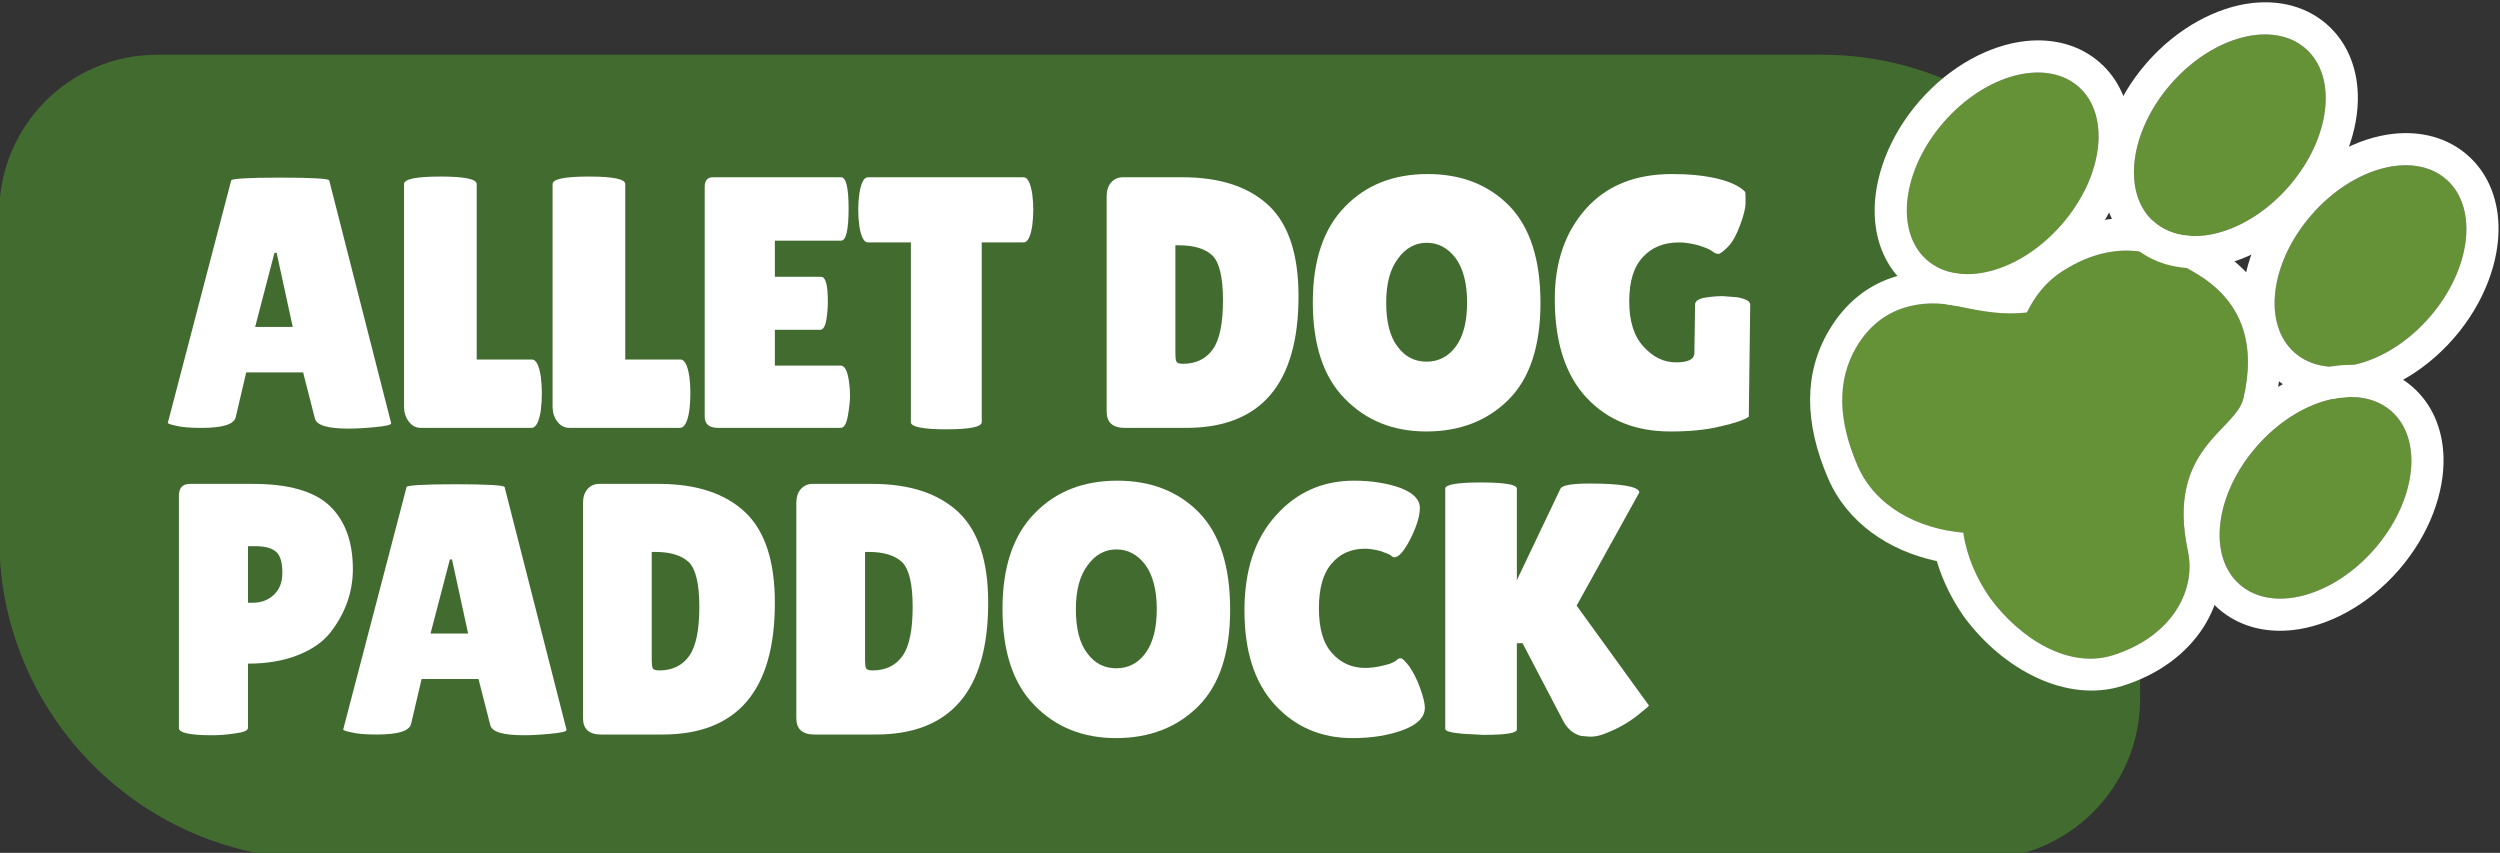
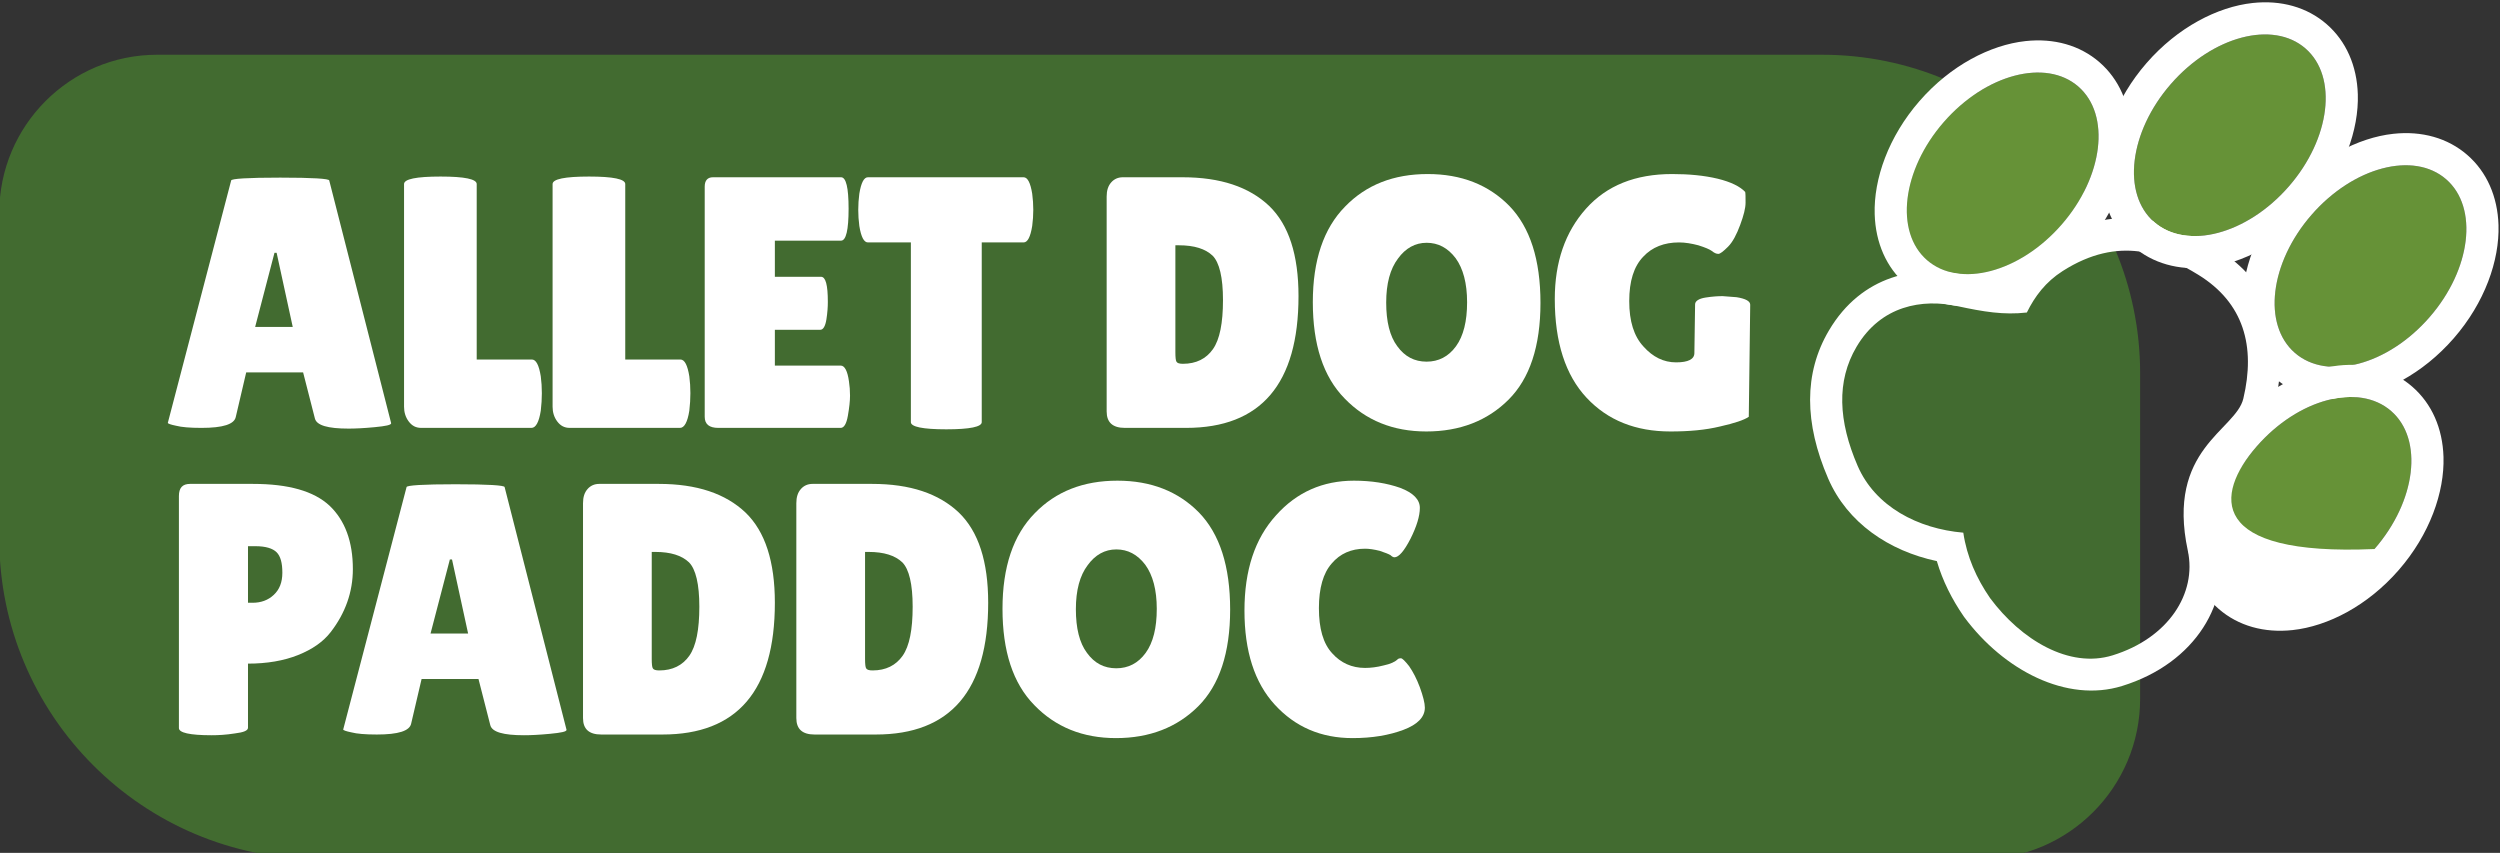
<svg xmlns="http://www.w3.org/2000/svg" width="100%" height="100%" viewBox="0 0 384 131" version="1.1" xml:space="preserve" style="fill-rule:evenodd;clip-rule:evenodd;stroke-linejoin:round;stroke-miterlimit:2;">
  <rect x="0" y="0" width="384" height="131" fill="#333333" stroke="none" />
  <g transform="matrix(1,0,0,1,-1396.57,-56.758)">
    <g transform="matrix(0.462,0,0,0.513,1231.6,-1008.58)">
      <g transform="matrix(0.764,0,0,0.661,-418.141,866.489)">
        <path d="M1946,1999.92C1946,1920.3 1883.98,1855.65 1807.6,1855.65L1083.07,1855.65C1045.15,1855.65 1014.37,1887.74 1014.37,1927.26L1014.37,2074.79C1014.37,2154.92 1076.78,2219.99 1153.66,2219.99L1876.32,2219.99C1914.78,2219.99 1946,2187.44 1946,2147.35L1946,1999.92Z" style="fill:rgb(66,107,48);" />
      </g>
    </g>
    <g transform="matrix(0.462,0,0,0.513,1231.6,-1008.58)">
      <g transform="matrix(0.595,0,0,0.536,-7.368,1897.67)">
        <g transform="matrix(200,0,0,200,703.284,573)">
          <path d="M0.52,0.002C0.462,0.002 0.431,-0.007 0.426,-0.026L0.393,-0.155L0.234,-0.155L0.205,-0.031C0.201,-0.01 0.169,-0 0.109,-0C0.077,-0 0.053,-0.002 0.038,-0.006C0.023,-0.009 0.015,-0.012 0.015,-0.014L0.192,-0.691C0.192,-0.696 0.238,-0.699 0.329,-0.699C0.42,-0.699 0.466,-0.696 0.466,-0.691L0.639,-0.013C0.639,-0.008 0.624,-0.005 0.593,-0.002C0.562,0.001 0.538,0.002 0.52,0.002ZM0.259,-0.282L0.364,-0.282L0.319,-0.489L0.313,-0.489L0.259,-0.282Z" style="fill:white;fill-rule:nonzero;" />
        </g>
        <g transform="matrix(200,0,0,200,830.284,573)">
          <path d="M0.04,-0.059L0.04,-0.681C0.04,-0.695 0.074,-0.702 0.142,-0.702C0.209,-0.702 0.243,-0.695 0.243,-0.681L0.243,-0.191L0.397,-0.191C0.409,-0.191 0.417,-0.175 0.422,-0.144C0.424,-0.129 0.425,-0.113 0.425,-0.097C0.425,-0.081 0.424,-0.065 0.422,-0.048C0.417,-0.016 0.408,-0 0.396,-0L0.088,-0C0.073,-0 0.062,-0.006 0.053,-0.018C0.044,-0.03 0.04,-0.044 0.04,-0.059Z" style="fill:white;fill-rule:nonzero;" />
        </g>
        <g transform="matrix(200,0,0,200,913.284,573)">
          <path d="M0.04,-0.059L0.04,-0.681C0.04,-0.695 0.074,-0.702 0.142,-0.702C0.209,-0.702 0.243,-0.695 0.243,-0.681L0.243,-0.191L0.397,-0.191C0.409,-0.191 0.417,-0.175 0.422,-0.144C0.424,-0.129 0.425,-0.113 0.425,-0.097C0.425,-0.081 0.424,-0.065 0.422,-0.048C0.417,-0.016 0.408,-0 0.396,-0L0.088,-0C0.073,-0 0.062,-0.006 0.053,-0.018C0.044,-0.03 0.04,-0.044 0.04,-0.059Z" style="fill:white;fill-rule:nonzero;" />
        </g>
        <g transform="matrix(200,0,0,200,996.284,573)">
          <path d="M0.375,-0.422C0.388,-0.422 0.394,-0.399 0.394,-0.352C0.394,-0.338 0.393,-0.322 0.39,-0.303C0.387,-0.284 0.381,-0.274 0.373,-0.274L0.246,-0.274L0.246,-0.174L0.43,-0.174C0.441,-0.174 0.449,-0.159 0.453,-0.13C0.455,-0.117 0.456,-0.104 0.456,-0.09C0.456,-0.075 0.454,-0.057 0.45,-0.034C0.446,-0.011 0.439,-0 0.43,-0L0.088,-0C0.063,-0 0.05,-0.01 0.05,-0.031L0.05,-0.674C0.05,-0.691 0.058,-0.7 0.073,-0.7L0.431,-0.7C0.445,-0.7 0.452,-0.671 0.452,-0.612C0.452,-0.553 0.445,-0.523 0.431,-0.523L0.246,-0.523L0.246,-0.422L0.375,-0.422Z" style="fill:white;fill-rule:nonzero;" />
        </g>
        <g transform="matrix(200,0,0,200,1090.88,573)">
          <path d="M0.351,-0.016C0.351,-0.003 0.318,0.004 0.252,0.004C0.186,0.004 0.153,-0.003 0.153,-0.016L0.153,-0.518L0.033,-0.518C0.022,-0.518 0.014,-0.533 0.009,-0.564C0.007,-0.579 0.006,-0.594 0.006,-0.609C0.006,-0.624 0.007,-0.639 0.009,-0.654C0.014,-0.685 0.022,-0.7 0.033,-0.7L0.468,-0.7C0.479,-0.7 0.487,-0.685 0.492,-0.654C0.494,-0.639 0.495,-0.624 0.495,-0.609C0.495,-0.594 0.494,-0.579 0.492,-0.564C0.487,-0.533 0.479,-0.518 0.468,-0.518L0.351,-0.518L0.351,-0.016Z" style="fill:white;fill-rule:nonzero;" />
        </g>
        <g transform="matrix(200,0,0,200,1220.88,573)">
          <path d="M0.05,-0.046L0.05,-0.646C0.05,-0.663 0.054,-0.676 0.063,-0.686C0.071,-0.695 0.082,-0.7 0.095,-0.7L0.262,-0.7C0.368,-0.7 0.448,-0.673 0.504,-0.62C0.559,-0.567 0.586,-0.483 0.586,-0.368C0.586,-0.123 0.481,-0 0.272,-0L0.101,-0C0.067,-0 0.05,-0.015 0.05,-0.046ZM0.242,-0.51L0.242,-0.211C0.242,-0.197 0.243,-0.188 0.245,-0.185C0.247,-0.181 0.253,-0.179 0.263,-0.179C0.3,-0.179 0.328,-0.193 0.347,-0.22C0.366,-0.247 0.375,-0.293 0.375,-0.357C0.375,-0.42 0.365,-0.462 0.346,-0.481C0.326,-0.5 0.295,-0.51 0.252,-0.51L0.242,-0.51Z" style="fill:white;fill-rule:nonzero;" />
        </g>
        <g transform="matrix(200,0,0,200,1340.08,573)">
          <path d="M0.347,0.01C0.254,0.01 0.178,-0.021 0.119,-0.082C0.059,-0.143 0.03,-0.233 0.03,-0.351C0.03,-0.468 0.06,-0.557 0.12,-0.618C0.179,-0.679 0.256,-0.709 0.351,-0.709C0.445,-0.709 0.521,-0.679 0.579,-0.62C0.637,-0.56 0.666,-0.47 0.666,-0.349C0.666,-0.228 0.636,-0.138 0.577,-0.079C0.518,-0.02 0.441,0.01 0.347,0.01ZM0.348,-0.517C0.316,-0.517 0.289,-0.502 0.268,-0.473C0.246,-0.444 0.235,-0.403 0.235,-0.35C0.235,-0.297 0.245,-0.256 0.266,-0.228C0.287,-0.199 0.314,-0.185 0.348,-0.185C0.381,-0.185 0.409,-0.199 0.43,-0.228C0.451,-0.257 0.461,-0.298 0.461,-0.351C0.461,-0.404 0.45,-0.445 0.429,-0.474C0.407,-0.503 0.38,-0.517 0.348,-0.517Z" style="fill:white;fill-rule:nonzero;" />
        </g>
        <g transform="matrix(200,0,0,200,1475.28,573)">
          <path d="M0.42,-0.209L0.422,-0.345C0.422,-0.354 0.432,-0.361 0.451,-0.364C0.47,-0.367 0.486,-0.368 0.499,-0.368L0.538,-0.365C0.563,-0.361 0.576,-0.354 0.576,-0.344L0.572,-0.031C0.559,-0.022 0.532,-0.013 0.492,-0.004C0.451,0.006 0.405,0.01 0.353,0.01C0.256,0.01 0.178,-0.021 0.119,-0.084C0.06,-0.147 0.03,-0.239 0.03,-0.36C0.03,-0.463 0.059,-0.547 0.117,-0.612C0.175,-0.677 0.255,-0.709 0.358,-0.709C0.405,-0.709 0.447,-0.705 0.485,-0.696C0.522,-0.687 0.548,-0.674 0.562,-0.659C0.563,-0.654 0.563,-0.644 0.563,-0.629C0.563,-0.614 0.558,-0.594 0.548,-0.567C0.538,-0.54 0.527,-0.519 0.514,-0.506C0.501,-0.493 0.492,-0.486 0.487,-0.486C0.481,-0.486 0.475,-0.489 0.469,-0.494C0.462,-0.499 0.45,-0.504 0.431,-0.51C0.412,-0.515 0.394,-0.518 0.377,-0.518C0.336,-0.518 0.302,-0.505 0.277,-0.478C0.251,-0.451 0.238,-0.41 0.238,-0.354C0.238,-0.298 0.251,-0.256 0.278,-0.227C0.304,-0.198 0.334,-0.183 0.369,-0.183C0.403,-0.183 0.42,-0.192 0.42,-0.209Z" style="fill:white;fill-rule:nonzero;" />
        </g>
        <g transform="matrix(200,0,0,200,703.284,744.289)">
          <path d="M0.137,0.002C0.076,0.002 0.046,-0.005 0.046,-0.018L0.046,-0.666C0.046,-0.689 0.056,-0.7 0.077,-0.7L0.253,-0.7C0.352,-0.7 0.423,-0.68 0.467,-0.639C0.51,-0.598 0.532,-0.539 0.532,-0.462C0.532,-0.398 0.511,-0.339 0.47,-0.286C0.449,-0.259 0.419,-0.238 0.379,-0.222C0.339,-0.206 0.292,-0.198 0.239,-0.198L0.239,-0.019C0.239,-0.011 0.227,-0.006 0.202,-0.003C0.177,0.001 0.155,0.002 0.137,0.002ZM0.239,-0.526L0.239,-0.368L0.252,-0.368C0.275,-0.368 0.295,-0.375 0.311,-0.39C0.327,-0.405 0.335,-0.425 0.335,-0.452C0.335,-0.479 0.33,-0.498 0.319,-0.509C0.308,-0.52 0.288,-0.526 0.26,-0.526L0.239,-0.526Z" style="fill:white;fill-rule:nonzero;" />
        </g>
        <g transform="matrix(200,0,0,200,801.284,744.289)">
          <path d="M0.52,0.002C0.462,0.002 0.431,-0.007 0.426,-0.026L0.393,-0.155L0.234,-0.155L0.205,-0.031C0.201,-0.01 0.169,-0 0.109,-0C0.077,-0 0.053,-0.002 0.038,-0.006C0.023,-0.009 0.015,-0.012 0.015,-0.014L0.192,-0.691C0.192,-0.696 0.238,-0.699 0.329,-0.699C0.42,-0.699 0.466,-0.696 0.466,-0.691L0.639,-0.013C0.639,-0.008 0.624,-0.005 0.593,-0.002C0.562,0.001 0.538,0.002 0.52,0.002ZM0.259,-0.282L0.364,-0.282L0.319,-0.489L0.313,-0.489L0.259,-0.282Z" style="fill:white;fill-rule:nonzero;" />
        </g>
        <g transform="matrix(200,0,0,200,928.284,744.289)">
          <path d="M0.05,-0.046L0.05,-0.646C0.05,-0.663 0.054,-0.676 0.063,-0.686C0.071,-0.695 0.082,-0.7 0.095,-0.7L0.262,-0.7C0.368,-0.7 0.448,-0.673 0.504,-0.62C0.559,-0.567 0.586,-0.483 0.586,-0.368C0.586,-0.123 0.481,-0 0.272,-0L0.101,-0C0.067,-0 0.05,-0.015 0.05,-0.046ZM0.242,-0.51L0.242,-0.211C0.242,-0.197 0.243,-0.188 0.245,-0.185C0.247,-0.181 0.253,-0.179 0.263,-0.179C0.3,-0.179 0.328,-0.193 0.347,-0.22C0.366,-0.247 0.375,-0.293 0.375,-0.357C0.375,-0.42 0.365,-0.462 0.346,-0.481C0.326,-0.5 0.295,-0.51 0.252,-0.51L0.242,-0.51Z" style="fill:white;fill-rule:nonzero;" />
        </g>
        <g transform="matrix(200,0,0,200,1047.48,744.289)">
          <path d="M0.05,-0.046L0.05,-0.646C0.05,-0.663 0.054,-0.676 0.063,-0.686C0.071,-0.695 0.082,-0.7 0.095,-0.7L0.262,-0.7C0.368,-0.7 0.448,-0.673 0.504,-0.62C0.559,-0.567 0.586,-0.483 0.586,-0.368C0.586,-0.123 0.481,-0 0.272,-0L0.101,-0C0.067,-0 0.05,-0.015 0.05,-0.046ZM0.242,-0.51L0.242,-0.211C0.242,-0.197 0.243,-0.188 0.245,-0.185C0.247,-0.181 0.253,-0.179 0.263,-0.179C0.3,-0.179 0.328,-0.193 0.347,-0.22C0.366,-0.247 0.375,-0.293 0.375,-0.357C0.375,-0.42 0.365,-0.462 0.346,-0.481C0.326,-0.5 0.295,-0.51 0.252,-0.51L0.242,-0.51Z" style="fill:white;fill-rule:nonzero;" />
        </g>
        <g transform="matrix(200,0,0,200,1166.68,744.289)">
          <path d="M0.347,0.01C0.254,0.01 0.178,-0.021 0.119,-0.082C0.059,-0.143 0.03,-0.233 0.03,-0.351C0.03,-0.468 0.06,-0.557 0.12,-0.618C0.179,-0.679 0.256,-0.709 0.351,-0.709C0.445,-0.709 0.521,-0.679 0.579,-0.62C0.637,-0.56 0.666,-0.47 0.666,-0.349C0.666,-0.228 0.636,-0.138 0.577,-0.079C0.518,-0.02 0.441,0.01 0.347,0.01ZM0.348,-0.517C0.316,-0.517 0.289,-0.502 0.268,-0.473C0.246,-0.444 0.235,-0.403 0.235,-0.35C0.235,-0.297 0.245,-0.256 0.266,-0.228C0.287,-0.199 0.314,-0.185 0.348,-0.185C0.381,-0.185 0.409,-0.199 0.43,-0.228C0.451,-0.257 0.461,-0.298 0.461,-0.351C0.461,-0.404 0.45,-0.445 0.429,-0.474C0.407,-0.503 0.38,-0.517 0.348,-0.517Z" style="fill:white;fill-rule:nonzero;" />
        </g>
        <g transform="matrix(200,0,0,200,1301.88,744.289)">
          <path d="M0.336,-0.709C0.385,-0.709 0.428,-0.702 0.465,-0.689C0.502,-0.675 0.52,-0.656 0.52,-0.633C0.52,-0.61 0.511,-0.581 0.494,-0.547C0.476,-0.512 0.461,-0.495 0.449,-0.495C0.446,-0.495 0.442,-0.497 0.438,-0.501C0.433,-0.504 0.423,-0.508 0.408,-0.513C0.392,-0.517 0.378,-0.519 0.367,-0.519C0.328,-0.519 0.297,-0.505 0.274,-0.478C0.25,-0.451 0.238,-0.409 0.238,-0.353C0.238,-0.296 0.25,-0.254 0.275,-0.227C0.299,-0.2 0.33,-0.186 0.367,-0.186C0.382,-0.186 0.4,-0.188 0.419,-0.193C0.438,-0.197 0.451,-0.203 0.459,-0.211C0.46,-0.212 0.463,-0.213 0.467,-0.213C0.471,-0.213 0.478,-0.206 0.49,-0.191C0.501,-0.175 0.511,-0.156 0.52,-0.132C0.529,-0.107 0.534,-0.088 0.534,-0.075C0.534,-0.049 0.514,-0.028 0.474,-0.013C0.434,0.002 0.387,0.01 0.332,0.01C0.244,0.01 0.172,-0.021 0.115,-0.083C0.058,-0.145 0.03,-0.233 0.03,-0.346C0.03,-0.459 0.059,-0.547 0.118,-0.612C0.176,-0.677 0.249,-0.709 0.336,-0.709Z" style="fill:white;fill-rule:nonzero;" />
        </g>
        <g transform="matrix(200,0,0,200,1410.08,744.289)">
-           <path d="M0.25,-0.014C0.25,-0.004 0.219,0.001 0.156,0.001L0.1,-0.002C0.067,-0.005 0.05,-0.009 0.05,-0.016L0.05,-0.687C0.05,-0.698 0.083,-0.704 0.15,-0.704C0.217,-0.704 0.25,-0.698 0.25,-0.687L0.25,-0.431L0.372,-0.687C0.377,-0.696 0.403,-0.701 0.452,-0.701C0.541,-0.701 0.587,-0.693 0.592,-0.678C0.592,-0.677 0.592,-0.675 0.591,-0.674L0.417,-0.36L0.619,-0.081C0.619,-0.08 0.613,-0.074 0.6,-0.064C0.569,-0.037 0.533,-0.016 0.492,-0.001C0.479,0.004 0.467,0.006 0.454,0.006L0.43,0.004C0.409,-0.001 0.392,-0.015 0.38,-0.037L0.266,-0.255L0.25,-0.255L0.25,-0.014Z" style="fill:white;fill-rule:nonzero;" />
-         </g>
+           </g>
      </g>
    </g>
    <g transform="matrix(0.462,0,0,0.513,1231.6,-1008.58)">
      <g transform="matrix(2.169,0.36,-0.4,1.954,-1782.32,143.554)">
        <g transform="matrix(0.217,0.084,-0.084,0.217,1334.94,660.713)">
-           <path d="M597,249C616,209.775 647.049,205.023 673,205C707.839,204.969 729.128,225.078 740,258C746.659,278.163 714.376,311.948 761,360.729C780.559,381.193 779.93,415.568 755,444C735.571,466.159 699.213,466.466 668,454C653.747,447.704 641.145,439.083 631,427C604.678,440.223 573.63,442.54 550,426C524.213,407.95 509.458,386.525 509,360.729C508.448,329.647 528.872,311.79 551,304C566.952,298.384 579.494,293.309 591.333,284C590.22,272.352 591.338,260.69 597,249Z" style="fill:rgb(102,146,55);" />
          <path d="M570.219,273.269C570.546,262.176 572.907,251.077 578.301,239.942C602.07,190.872 640.517,184.252 672.981,184.223C717.747,184.182 745.759,209.182 759.729,251.484C762.715,260.527 761.712,271.454 758.977,284.216C755.696,299.521 750.947,320.141 776.02,346.373C802.132,373.692 803.904,419.741 770.622,457.698C745.901,485.892 700.009,489.157 660.294,473.295C660.062,473.203 659.833,473.107 659.605,473.006C647.243,467.546 635.952,460.58 626.044,451.666C596.301,462.279 563.739,460.979 538.085,443.022C506.001,420.563 488.796,393.194 488.226,361.098C487.484,319.313 514.353,294.874 544.101,284.402C554.026,280.908 562.465,277.797 570.219,273.269ZM597,249C616,209.775 647.049,205.023 673,205C707.839,204.969 729.128,225.078 740,258C746.659,278.163 714.376,311.948 761,360.729C780.559,381.193 779.93,415.568 755,444C735.571,466.159 699.213,466.466 668,454C653.747,447.704 641.145,439.083 631,427C604.678,440.223 573.63,442.54 550,426C524.213,407.95 509.458,386.525 509,360.729C508.448,329.647 528.872,311.79 551,304C566.952,298.384 579.494,293.309 591.333,284C590.22,272.352 591.338,260.69 597,249Z" style="fill:white;" />
        </g>
        <g transform="matrix(0.207,0.122,-0.129,0.218,1381.16,661.064)">
          <ellipse cx="375" cy="207.5" rx="49" ry="68.5" style="fill:rgb(102,146,55);" />
          <path d="M375,119.832C358.759,119.832 343.488,126.7 331.312,139.181C316.235,154.636 305.862,179.385 305.862,207.5C305.862,235.615 316.235,260.364 331.312,275.819C343.488,288.3 358.759,295.168 375,295.168C391.241,295.168 406.512,288.3 418.688,275.819C433.765,260.364 444.138,235.615 444.138,207.5C444.138,179.385 433.765,154.636 418.688,139.181C406.512,126.7 391.241,119.832 375,119.832ZM375,139C402.044,139 424,169.694 424,207.5C424,245.306 402.044,276 375,276C347.956,276 326,245.306 326,207.5C326,169.694 347.956,139 375,139Z" style="fill:white;" />
        </g>
        <g transform="matrix(0.207,0.122,-0.129,0.218,1413.79,649.215)">
          <ellipse cx="375" cy="207.5" rx="49" ry="68.5" style="fill:rgb(102,146,55);" />
          <path d="M375,119.832C358.759,119.832 343.488,126.7 331.312,139.181C316.235,154.636 305.862,179.385 305.862,207.5C305.862,235.615 316.235,260.364 331.312,275.819C343.488,288.3 358.759,295.168 375,295.168C391.241,295.168 406.512,288.3 418.688,275.819C433.765,260.364 444.138,235.615 444.138,207.5C444.138,179.385 433.765,154.636 418.688,139.181C406.512,126.7 391.241,119.832 375,119.832ZM375,139C402.044,139 424,169.694 424,207.5C424,245.306 402.044,276 375,276C347.956,276 326,245.306 326,207.5C326,169.694 347.956,139 375,139Z" style="fill:white;" />
        </g>
        <g transform="matrix(0.207,0.122,-0.129,0.218,1438.22,664.759)">
          <ellipse cx="375" cy="207.5" rx="49" ry="68.5" style="fill:rgb(102,146,55);" />
          <path d="M375,119.832C358.759,119.832 343.488,126.7 331.312,139.181C316.235,154.636 305.862,179.385 305.862,207.5C305.862,235.615 316.235,260.364 331.312,275.819C343.488,288.3 358.759,295.168 375,295.168C391.241,295.168 406.512,288.3 418.688,275.819C433.765,260.364 444.138,235.615 444.138,207.5C444.138,179.385 433.765,154.636 418.688,139.181C406.512,126.7 391.241,119.832 375,119.832ZM375,139C402.044,139 424,169.694 424,207.5C424,245.306 402.044,276 375,276C347.956,276 326,245.306 326,207.5C326,169.694 347.956,139 375,139Z" style="fill:white;" />
        </g>
        <g transform="matrix(0.207,0.122,-0.129,0.218,1436.4,700.606)">
          <ellipse cx="375" cy="207.5" rx="49" ry="68.5" style="fill:rgb(102,146,55);" />
-           <path d="M375,119.832C358.759,119.832 343.488,126.7 331.312,139.181C316.235,154.636 305.862,179.385 305.862,207.5C305.862,235.615 316.235,260.364 331.312,275.819C343.488,288.3 358.759,295.168 375,295.168C391.241,295.168 406.512,288.3 418.688,275.819C433.765,260.364 444.138,235.615 444.138,207.5C444.138,179.385 433.765,154.636 418.688,139.181C406.512,126.7 391.241,119.832 375,119.832ZM375,139C402.044,139 424,169.694 424,207.5C424,245.306 402.044,276 375,276C347.956,276 326,245.306 326,207.5C326,169.694 347.956,139 375,139Z" style="fill:white;" />
+           <path d="M375,119.832C358.759,119.832 343.488,126.7 331.312,139.181C316.235,154.636 305.862,179.385 305.862,207.5C305.862,235.615 316.235,260.364 331.312,275.819C343.488,288.3 358.759,295.168 375,295.168C391.241,295.168 406.512,288.3 418.688,275.819C433.765,260.364 444.138,235.615 444.138,207.5C444.138,179.385 433.765,154.636 418.688,139.181C406.512,126.7 391.241,119.832 375,119.832ZM375,139C402.044,139 424,169.694 424,207.5C347.956,276 326,245.306 326,207.5C326,169.694 347.956,139 375,139Z" style="fill:white;" />
        </g>
      </g>
    </g>
  </g>
</svg>